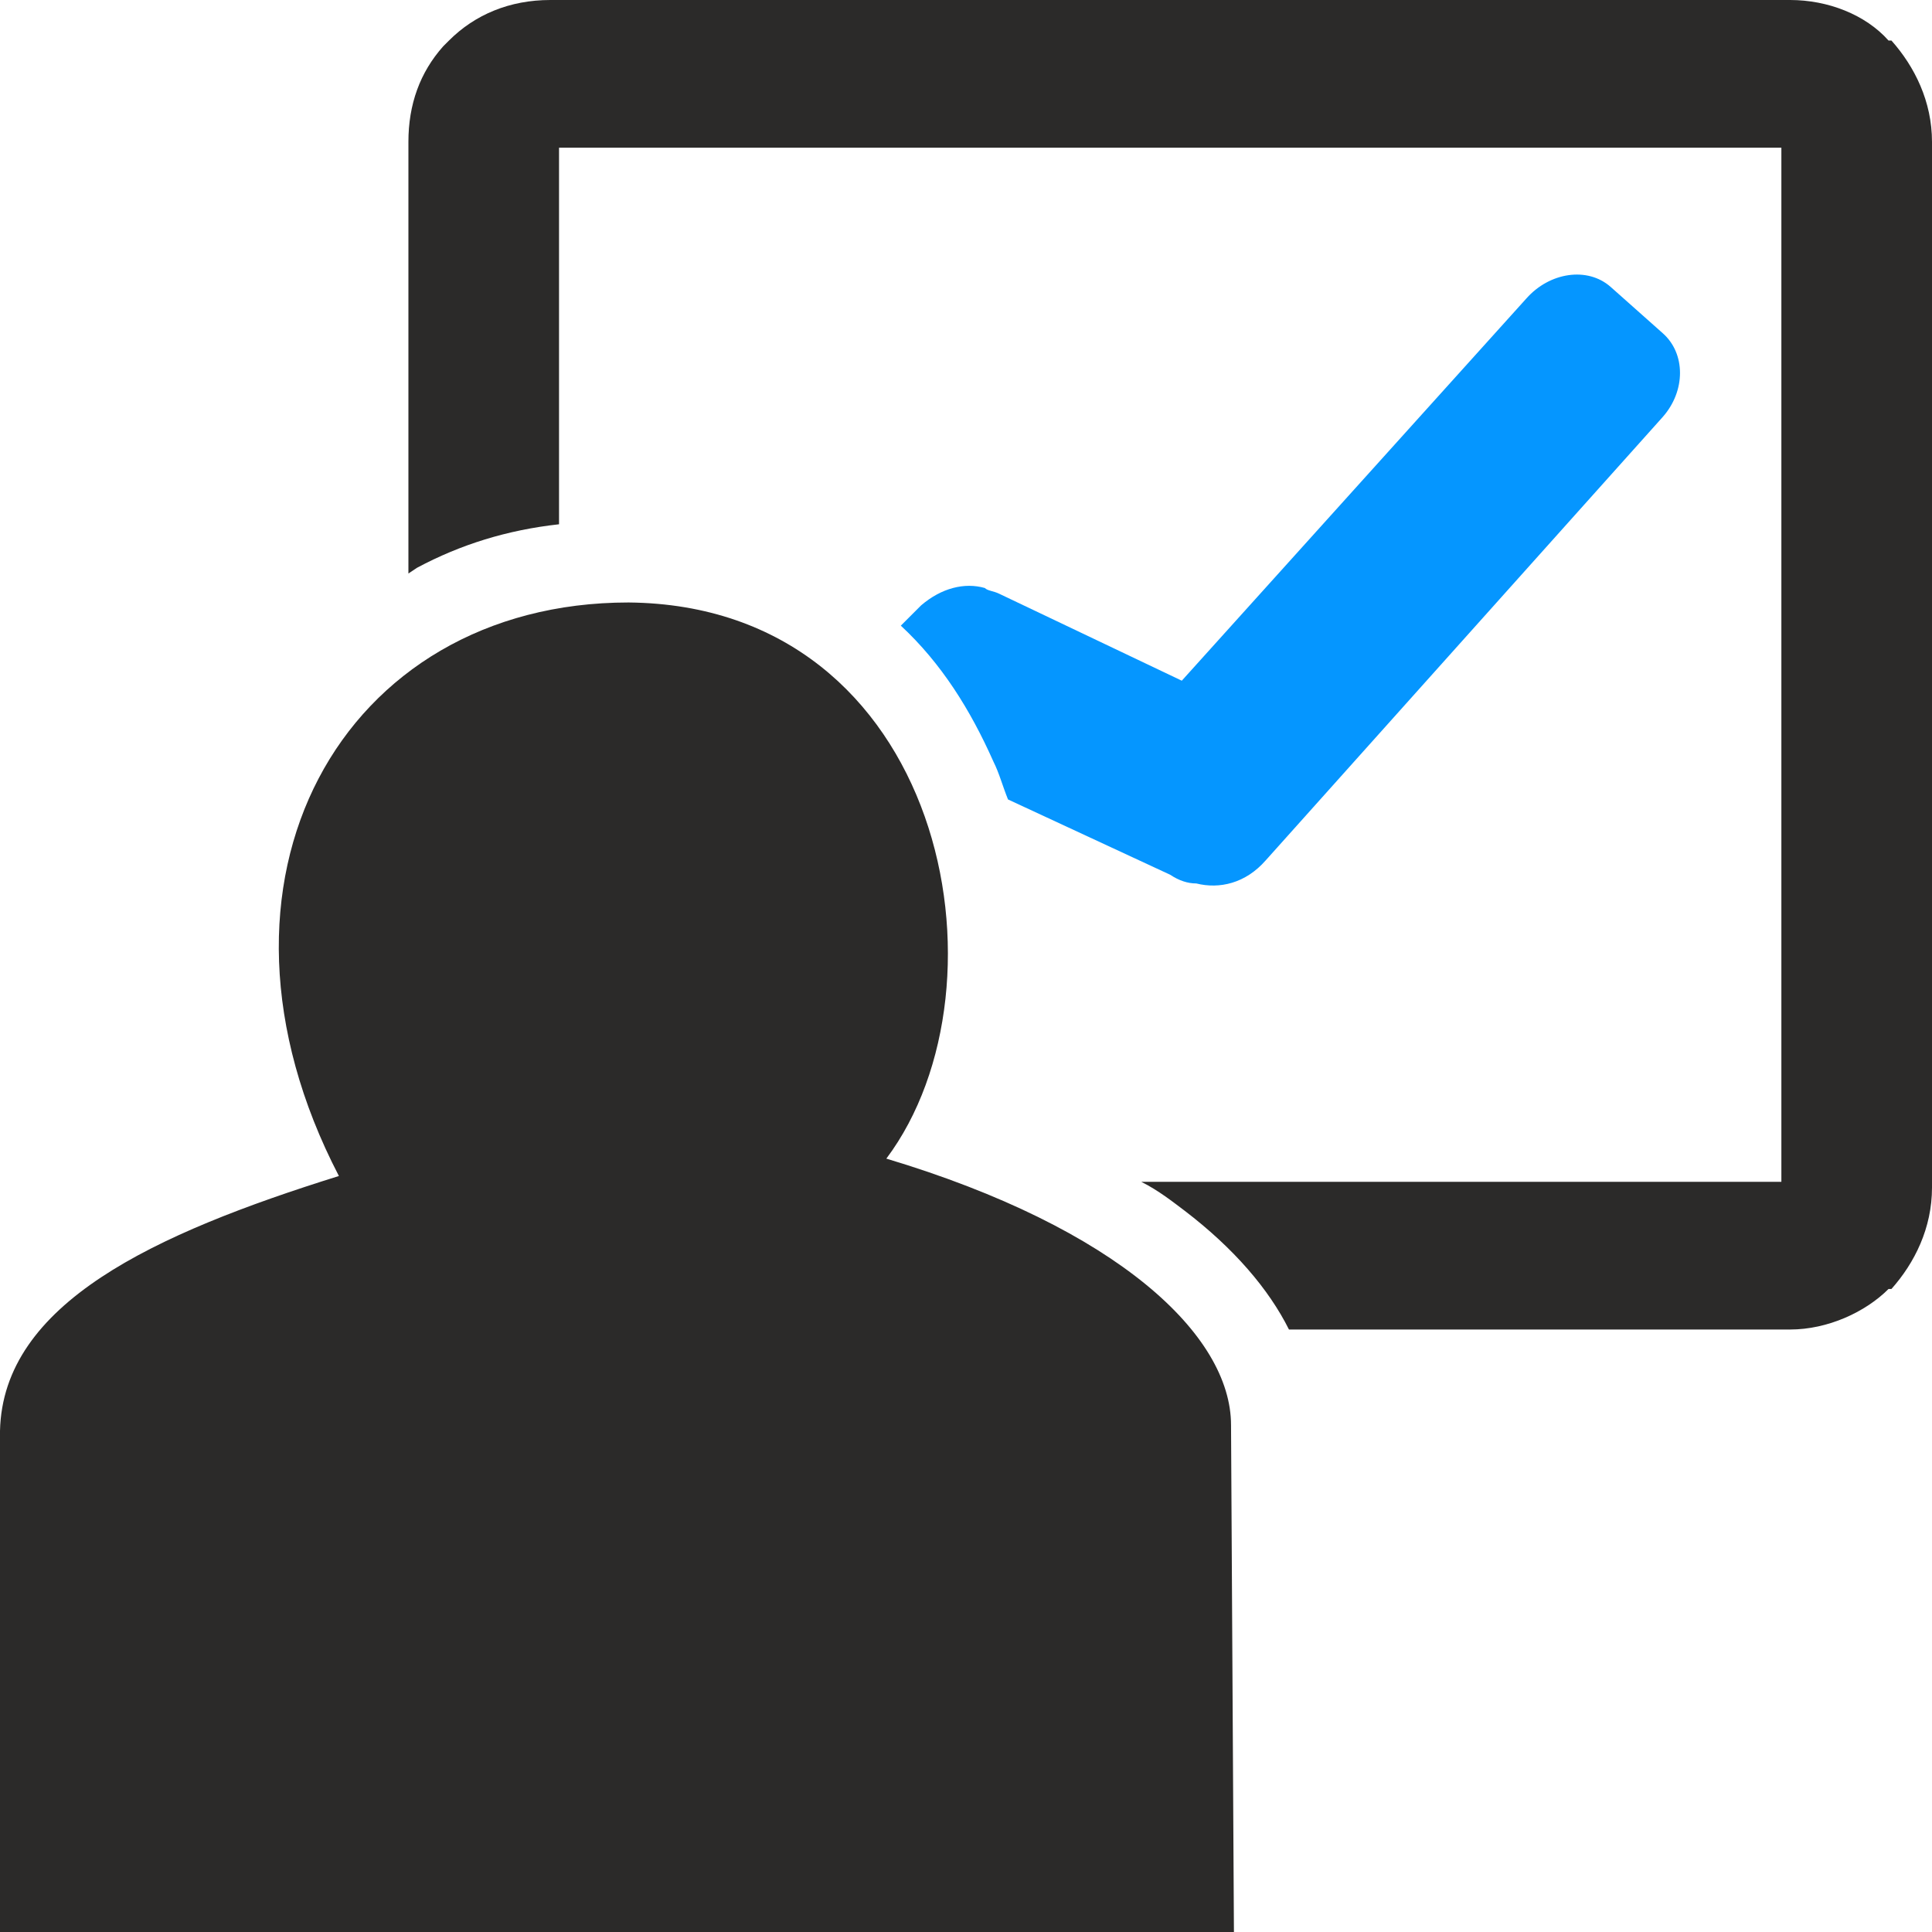
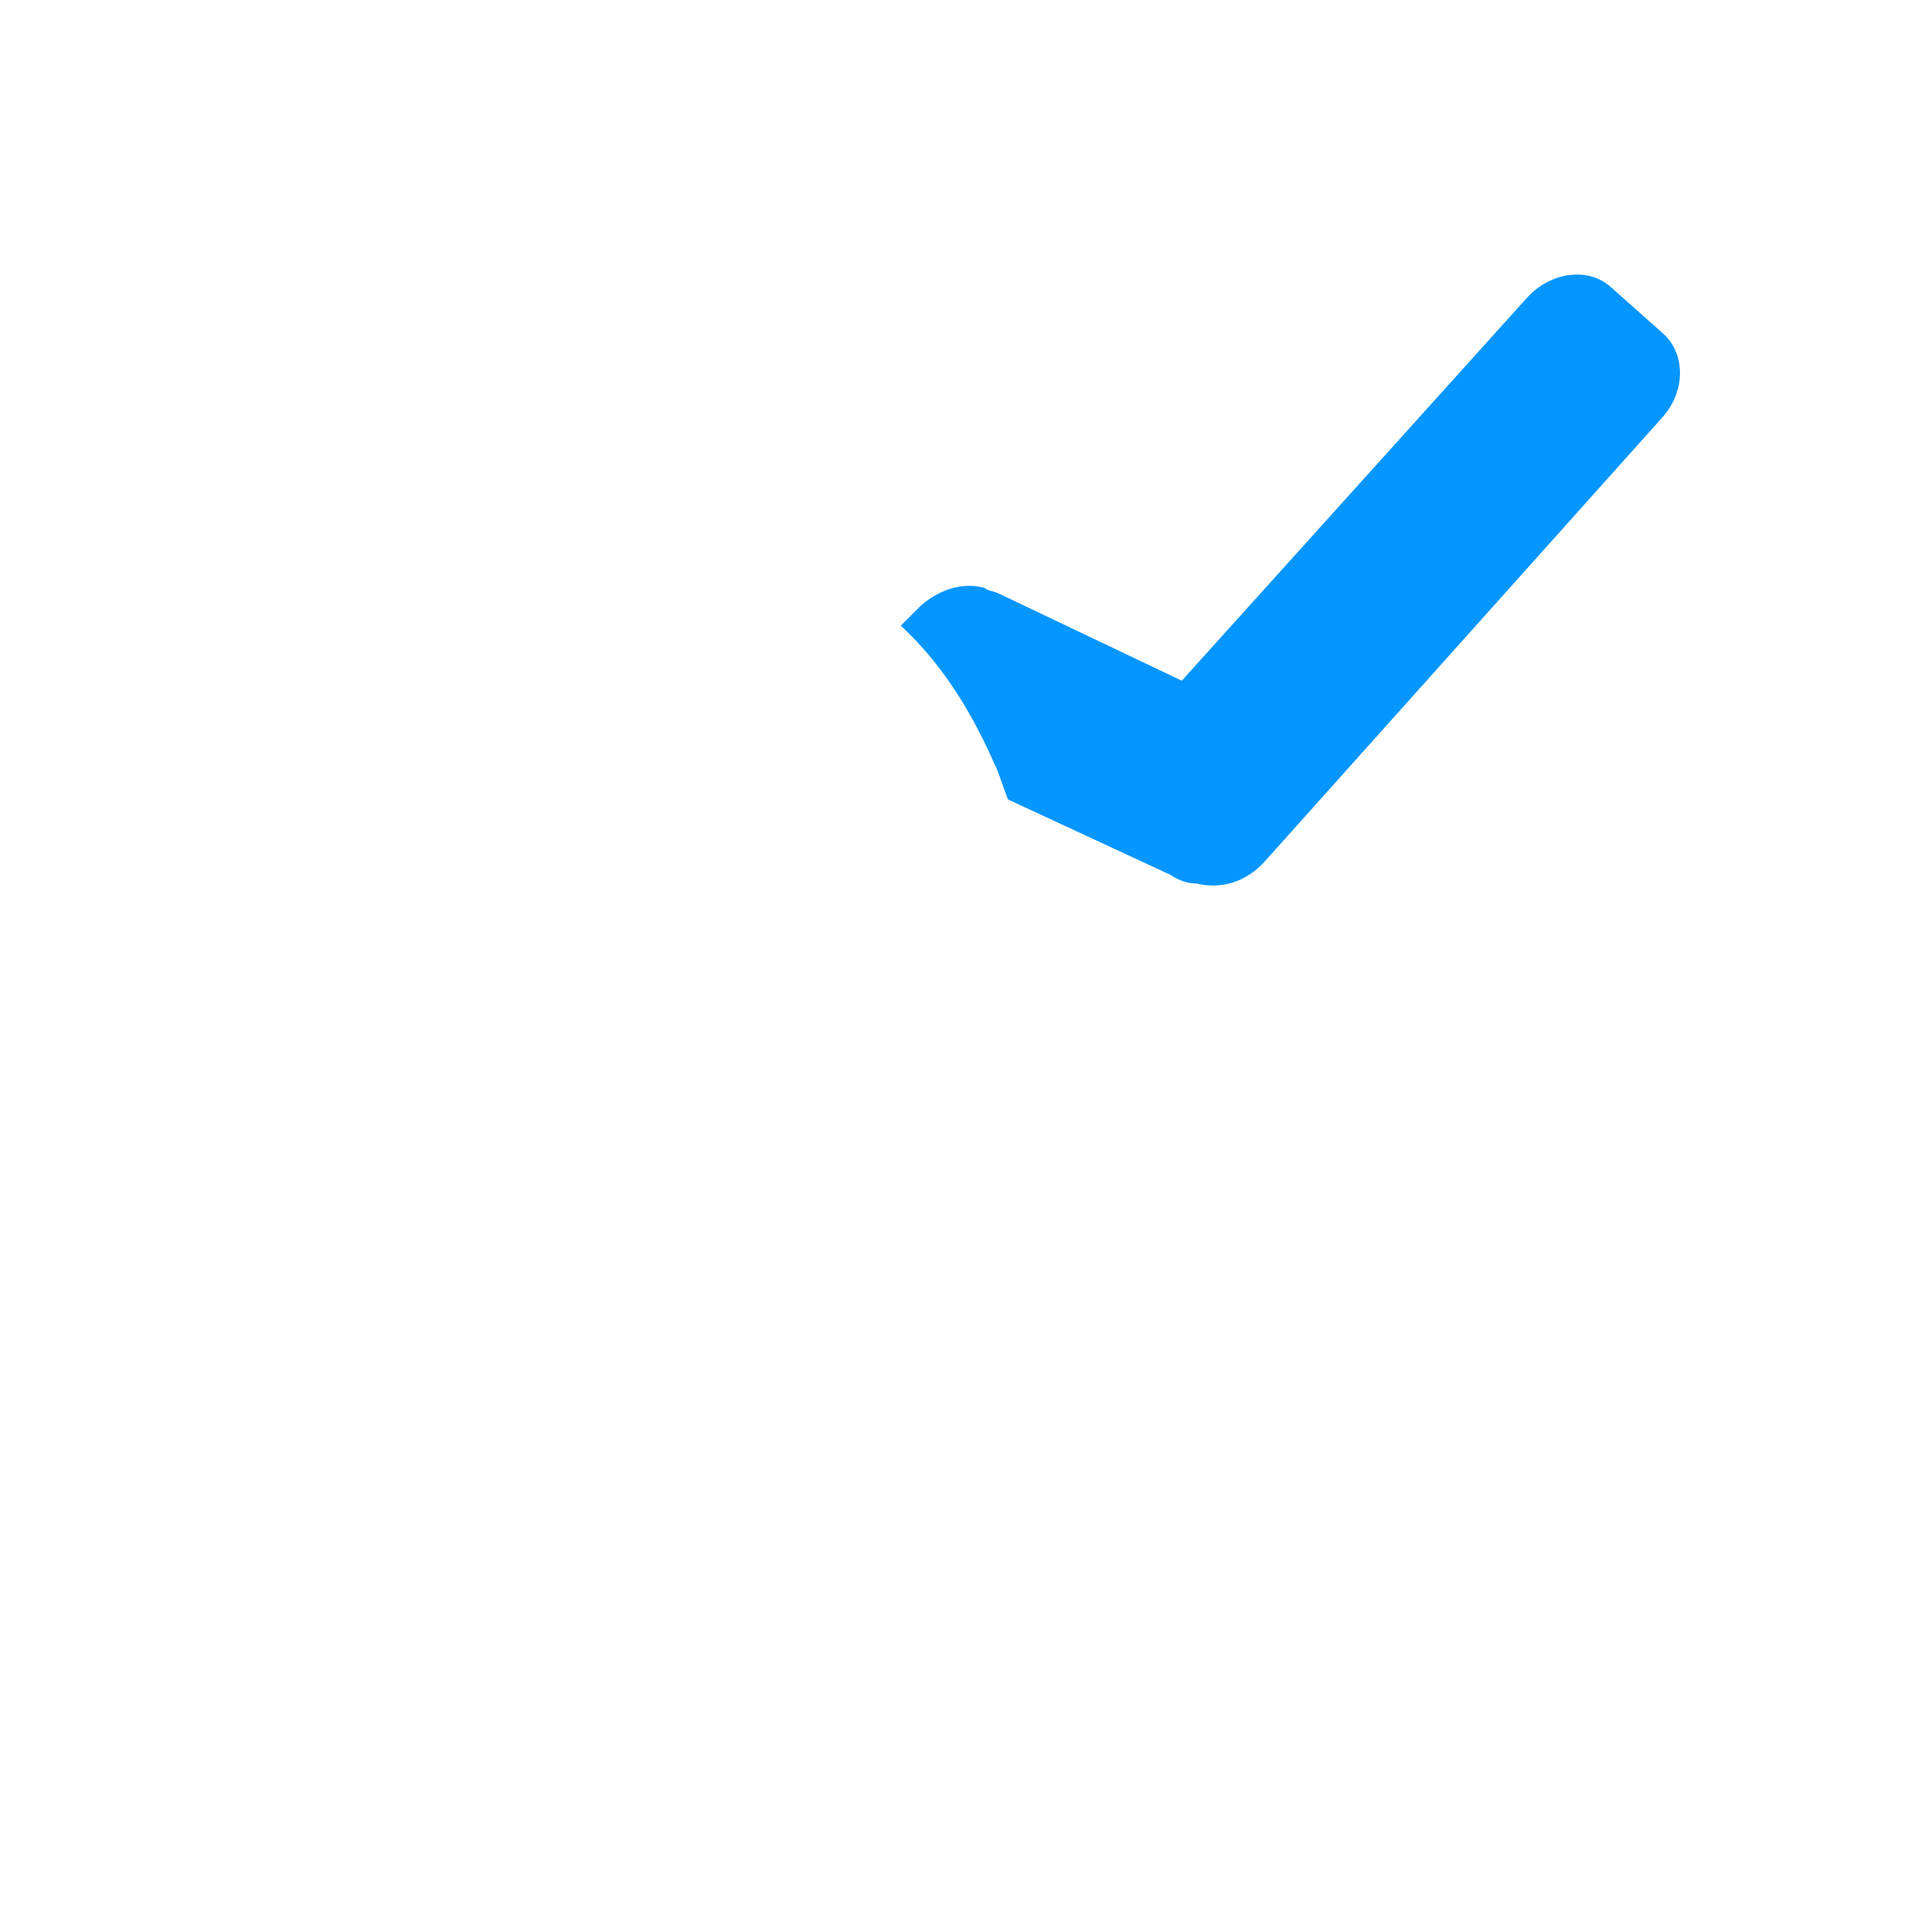
<svg xmlns="http://www.w3.org/2000/svg" xml:space="preserve" width="96px" height="96px" version="1.1" shape-rendering="geometricPrecision" text-rendering="geometricPrecision" image-rendering="optimizeQuality" fill-rule="evenodd" clip-rule="evenodd" viewBox="0 0 6.67 6.67">
  <g id="Ebene_x0020_1">
-     <path fill="#2B2A29" d="M1.17 4.06c-0.53,-1.02 0.01,-1.98 1,-1.98 1.09,0.01 1.34,1.32 0.89,1.92 0.8,0.24 1.19,0.61 1.19,0.92l0.01 1.75 -4.26 0 0 -1.73c0.01,-0.44 0.53,-0.68 1.17,-0.88zm4.98 -3.55l-4.22 0 0 1.3c-0.18,0.02 -0.34,0.07 -0.49,0.15l-0.03 0.02 0 -1.49c0,-0.13 0.04,-0.24 0.12,-0.33l0.02 -0.02c0.09,-0.09 0.21,-0.14 0.35,-0.14l4.28 0c0.13,0 0.26,0.05 0.34,0.14l0.01 0c0.08,0.09 0.14,0.21 0.14,0.35l0 3.61c0,0.14 -0.06,0.26 -0.14,0.35l-0.01 0c-0.08,0.08 -0.21,0.14 -0.34,0.14l-1.73 0c-0.07,-0.14 -0.19,-0.28 -0.36,-0.41 -0.04,-0.03 -0.09,-0.07 -0.15,-0.1l2.21 0 0 -3.57z" />
    <path fill="#0596FF" d="M4.13 3.05c0.08,0.02 0.17,0 0.24,-0.08l1.37 -1.53c0.08,-0.09 0.08,-0.22 0,-0.29l-0.18 -0.16c-0.08,-0.07 -0.21,-0.05 -0.29,0.04l-1.19 1.32 -0.63 -0.3c-0.02,-0.01 -0.04,-0.01 -0.05,-0.02l0 0c-0.07,-0.02 -0.15,0 -0.22,0.06l-0.07 0.07c0.14,0.13 0.24,0.29 0.32,0.47 0.02,0.04 0.03,0.08 0.05,0.13l0.56 0.26c0.03,0.02 0.06,0.03 0.09,0.03z" />
  </g>
</svg>